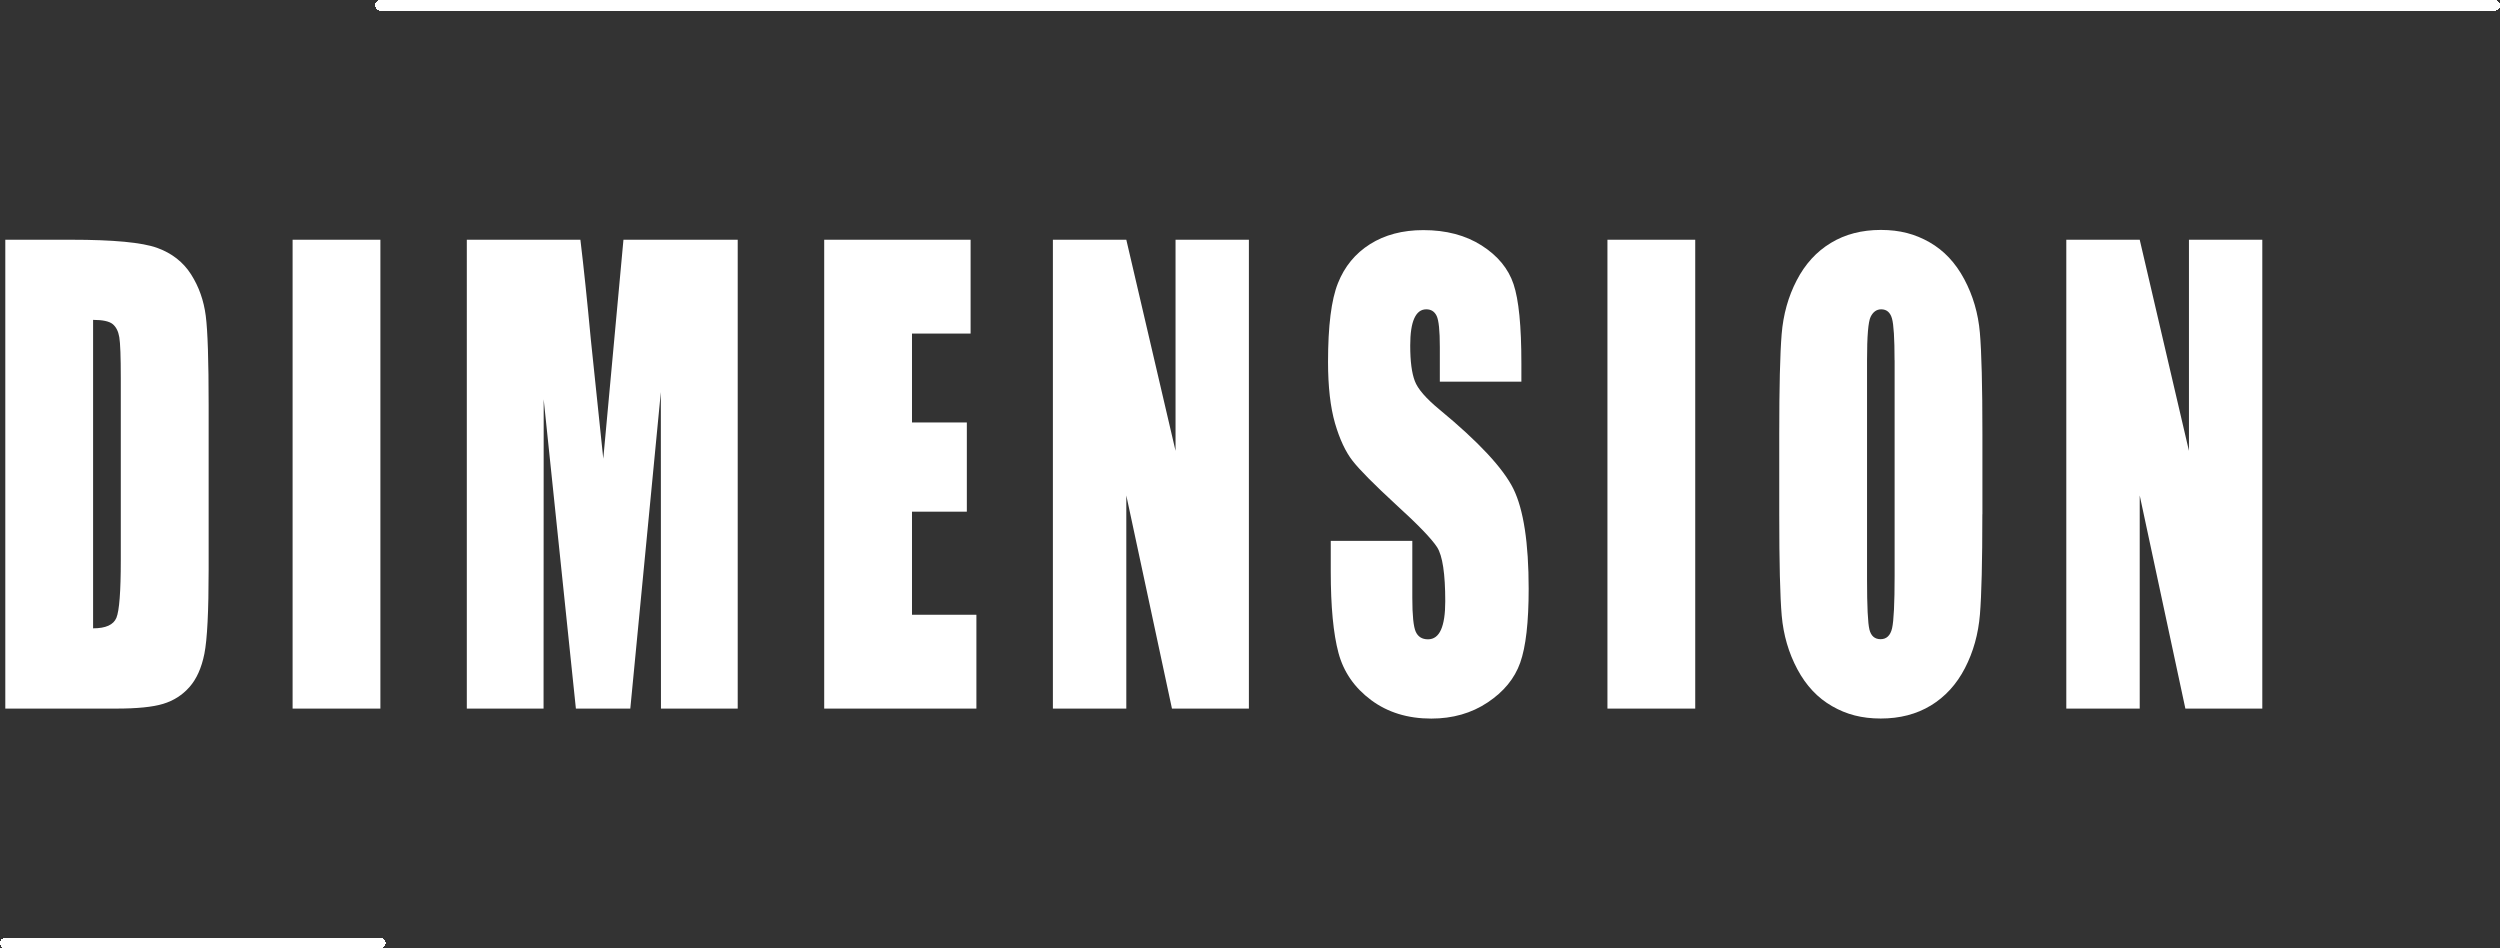
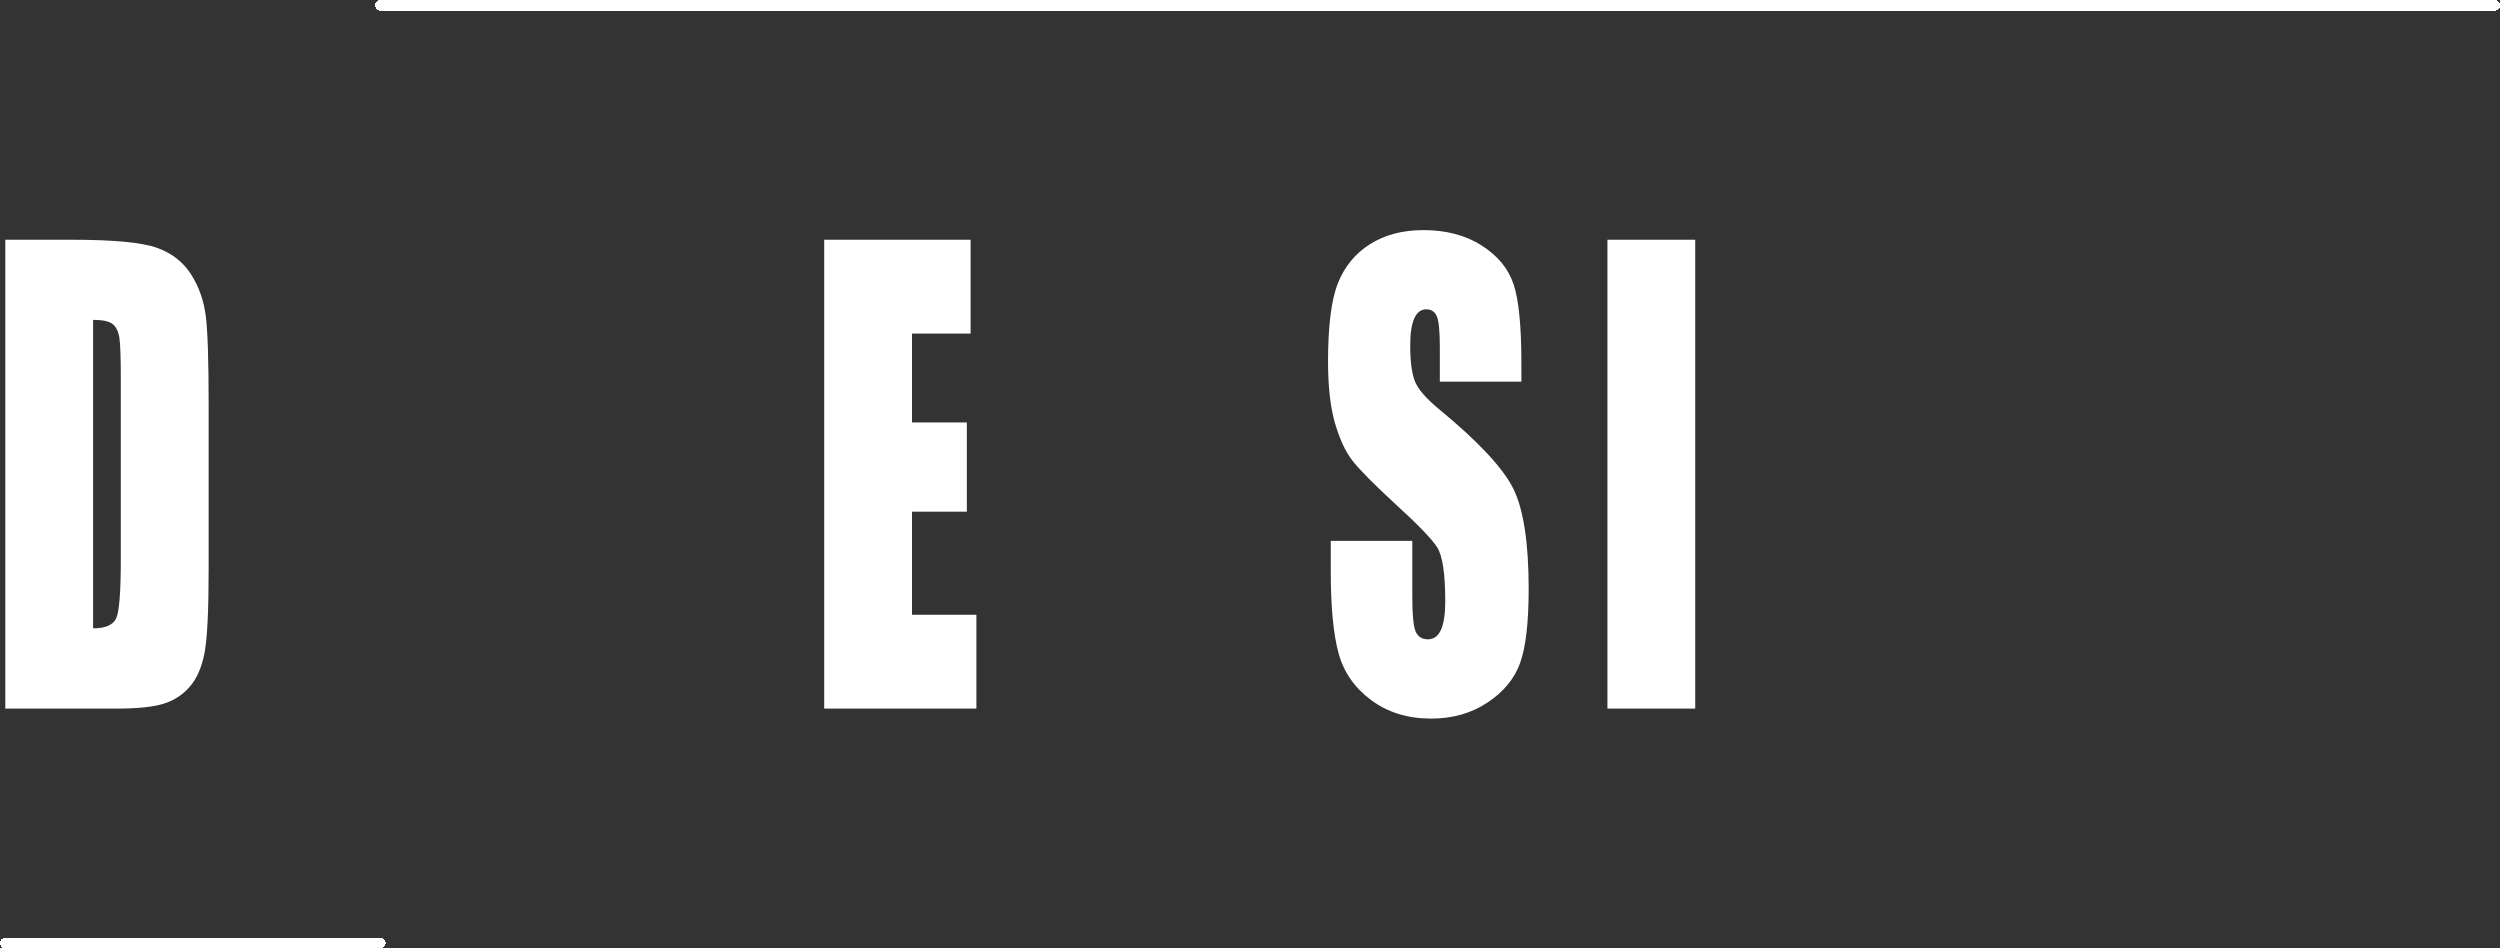
<svg xmlns="http://www.w3.org/2000/svg" id="_レイヤー_2" viewBox="0 0 405.24 153.73">
  <rect x="0" y="0" width="405.24" height="153.73" fill="#333333" stroke="none" />
  <defs>
    <style>.cls-1{fill:#fff;}</style>
  </defs>
  <g id="_レイヤー_1-2">
    <path class="cls-1" d="m.86,38.86h10.65c6.87,0,11.52.44,13.94,1.31s4.26,2.32,5.53,4.32,2.05,4.23,2.37,6.69c.32,2.46.47,7.29.47,14.48v26.62c0,6.82-.23,11.39-.69,13.69-.46,2.3-1.27,4.1-2.42,5.4-1.15,1.3-2.57,2.21-4.26,2.72-1.69.52-4.24.77-7.64.77H.86V38.86Zm14.23,13v49.99c2.05,0,3.31-.57,3.78-1.71.47-1.14.71-4.25.71-9.32v-29.53c0-3.44-.08-5.65-.24-6.62-.16-.97-.52-1.68-1.08-2.14-.56-.45-1.62-.68-3.18-.68Z" />
-     <path class="cls-1" d="m61.66,38.86v76h-14.23V38.86h14.23Z" />
-     <path class="cls-1" d="m119.58,38.86v76h-12.44l-.02-51.31-4.95,51.31h-8.82l-5.22-50.13-.02,50.13h-12.44V38.86h18.41c.55,4.57,1.11,9.95,1.69,16.16l2.02,19.33,3.27-35.49h18.51Z" />
    <path class="cls-1" d="m133.6,38.86h23.73v15.21h-9.5v14.41h8.89v14.46h-8.89v16.71h10.44v15.21h-24.67V38.86Z" />
-     <path class="cls-1" d="m202.44,38.86v76h-12.47l-7.4-34.55v34.55h-11.9V38.86h11.9l7.98,34.22v-34.22h11.9Z" />
    <path class="cls-1" d="m246.61,61.87h-13.22v-5.63c0-2.63-.17-4.3-.51-5.02-.34-.72-.9-1.08-1.69-1.08-.86,0-1.5.49-1.94,1.46-.44.97-.66,2.44-.66,4.42,0,2.54.25,4.45.74,5.73.47,1.28,1.81,2.83,4.02,4.65,6.33,5.22,10.32,9.51,11.97,12.85,1.64,3.35,2.47,8.75,2.47,16.2,0,5.41-.46,9.41-1.37,11.97-.91,2.57-2.68,4.72-5.29,6.45-2.61,1.74-5.66,2.61-9.13,2.61-3.81,0-7.06-1-9.75-3-2.69-2-4.46-4.55-5.29-7.65-.83-3.1-1.25-7.49-1.25-13.19v-4.97h13.22v9.25c0,2.85.19,4.68.56,5.49.37.81,1.03,1.22,1.98,1.22s1.65-.52,2.11-1.55c.46-1.03.69-2.57.69-4.6,0-4.48-.44-7.4-1.32-8.78-.9-1.38-3.12-3.68-6.66-6.9-3.54-3.26-5.88-5.62-7.03-7.09-1.15-1.47-2.1-3.5-2.86-6.1-.75-2.6-1.13-5.92-1.13-9.95,0-5.82.53-10.08,1.61-12.77,1.07-2.69,2.8-4.8,5.19-6.31s5.27-2.28,8.65-2.28c3.7,0,6.84.83,9.45,2.49,2.6,1.66,4.33,3.75,5.17,6.27.85,2.52,1.27,6.8,1.27,12.84v3Z" />
    <path class="cls-1" d="m274.79,38.86v76h-14.23V38.86h14.23Z" />
-     <path class="cls-1" d="m321.33,83.37c0,7.64-.13,13.04-.39,16.22-.26,3.18-1.07,6.08-2.43,8.71-1.36,2.63-3.21,4.65-5.53,6.06s-5.03,2.11-8.11,2.11-5.56-.66-7.89-2c-2.33-1.33-4.21-3.32-5.63-5.98-1.42-2.66-2.26-5.55-2.54-8.69-.27-3.13-.4-8.6-.4-16.43v-13c0-7.64.13-13.04.39-16.22.26-3.17,1.07-6.08,2.44-8.71,1.36-2.63,3.2-4.65,5.53-6.06,2.32-1.41,5.02-2.11,8.11-2.11s5.56.67,7.89,2c2.33,1.33,4.21,3.32,5.63,5.99,1.42,2.66,2.26,5.55,2.53,8.68.27,3.13.41,8.61.41,16.43v13Zm-14.23-24.97c0-3.54-.14-5.8-.42-6.78s-.86-1.48-1.74-1.48c-.74,0-1.31.4-1.71,1.2-.4.8-.59,3.15-.59,7.06v35.49c0,4.41.13,7.14.39,8.17.26,1.03.86,1.55,1.81,1.55s1.59-.59,1.86-1.78c.27-1.19.41-4.02.41-8.5v-34.93Z" />
-     <path class="cls-1" d="m366.71,38.86v76h-12.47l-7.4-34.55v34.55h-11.9V38.86h11.9l7.98,34.22v-34.22h11.9Z" />
    <path class="cls-1" d="m61.66,153.73H.86c-.48,0-.86-.39-.86-.86s.39-.86.86-.86h60.8c.48,0,.86.39.86.86s-.39.86-.86.86Z" shape-rendering="crispEdges" />
    <path class="cls-1" d="m404.38,1.73H61.66c-.48,0-.86-.39-.86-.86s.39-.86.86-.86h342.72c.48,0,.86.39.86.86s-.39.86-.86.86Z" shape-rendering="crispEdges" />
  </g>
</svg>